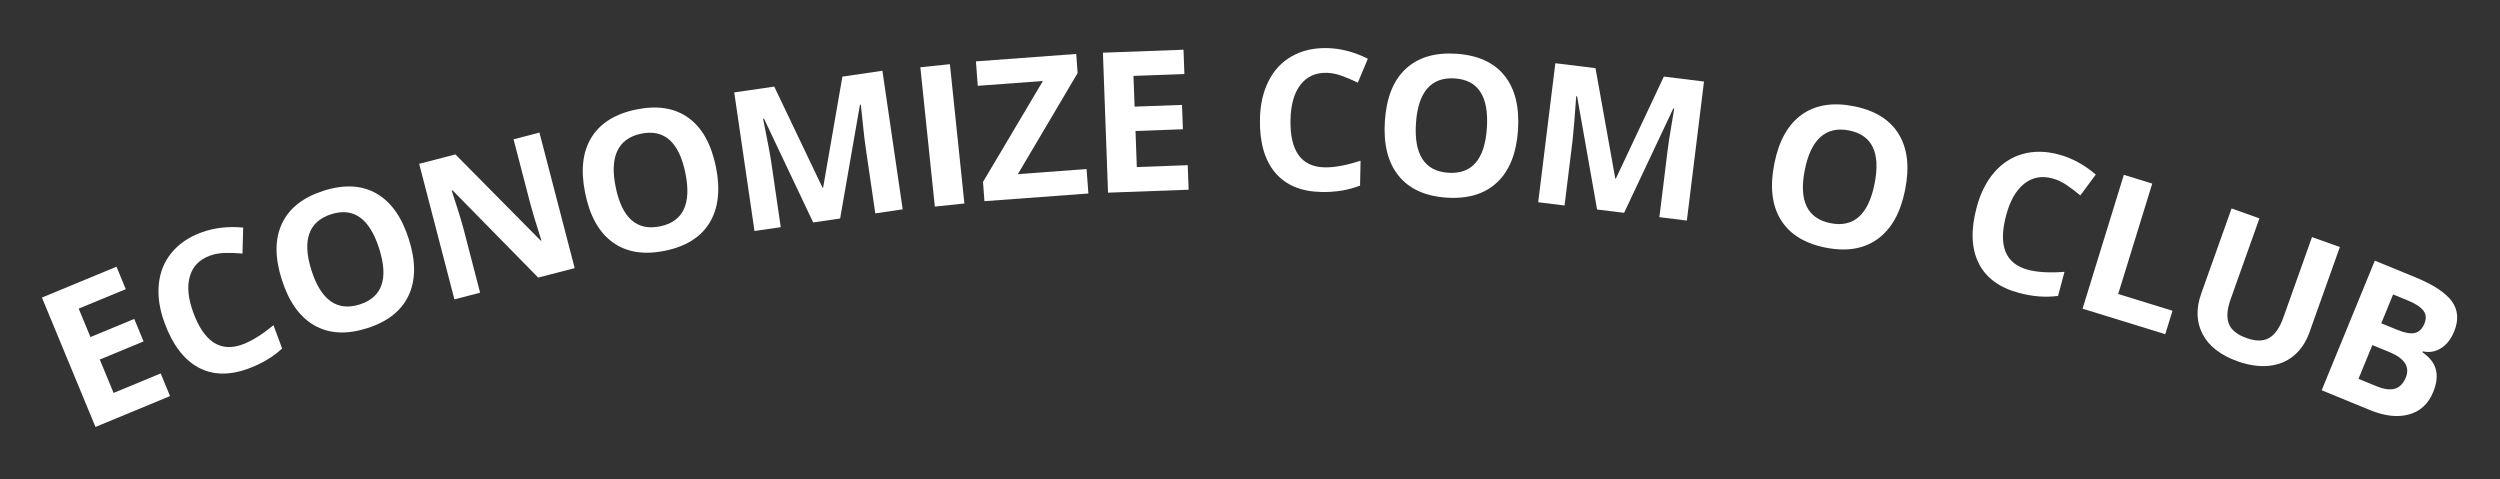
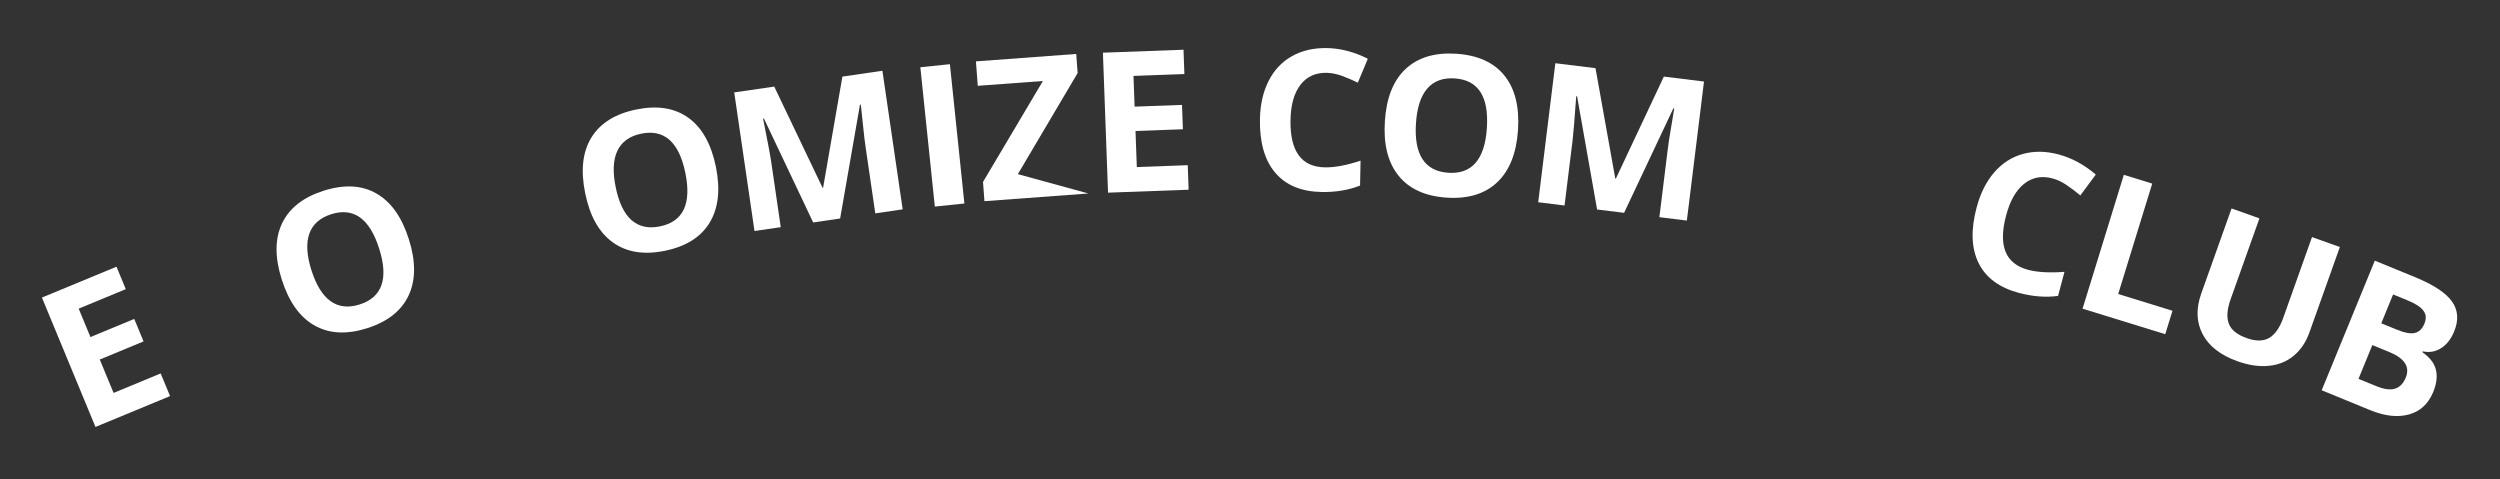
<svg xmlns="http://www.w3.org/2000/svg" width="1200" zoomAndPan="magnify" viewBox="0 0 900 172.5" height="230" preserveAspectRatio="xMidYMid meet" version="1.2">
  <rect x="0" y="0" width="900" height="172.5" fill="#333333" stroke="none" />
  <defs />
  <g id="7556bd838d">
    <g style="fill:#ffffff;fill-opacity:1;">
      <g transform="translate(28.514, 156.124)">
        <path style="stroke:none" d="M 32.703 -13.531 L 5.859 -2.422 L -13.422 -49 L 13.422 -60.109 L 16.766 -52.031 L -0.188 -45.016 L 4.047 -34.781 L 19.812 -41.312 L 23.172 -33.219 L 7.406 -26.688 L 12.375 -14.672 L 29.328 -21.688 Z M 32.703 -13.531 " />
      </g>
    </g>
    <g style="fill:#ffffff;fill-opacity:1;">
      <g transform="translate(64.108, 141.307)">
-         <path style="stroke:none" d="M 11.422 -49.25 C 7.648 -47.863 5.25 -45.367 4.219 -41.766 C 3.195 -38.172 3.617 -33.836 5.484 -28.766 C 9.379 -18.211 15.285 -14.395 23.203 -17.312 C 26.523 -18.539 30.238 -20.852 34.344 -24.25 L 37.453 -15.844 C 34.172 -12.801 30.133 -10.395 25.344 -8.625 C 18.469 -6.082 12.438 -6.223 7.25 -9.047 C 2.07 -11.879 -1.957 -17.195 -4.844 -25 C -6.664 -29.926 -7.363 -34.57 -6.938 -38.938 C -6.52 -43.301 -4.992 -47.086 -2.359 -50.297 C 0.273 -53.516 3.844 -55.953 8.344 -57.609 C 12.938 -59.305 17.969 -59.895 23.438 -59.375 L 23.188 -50.031 C 21.113 -50.219 19.066 -50.289 17.047 -50.25 C 15.023 -50.219 13.148 -49.883 11.422 -49.25 Z M 11.422 -49.25 " />
-       </g>
+         </g>
    </g>
    <g style="fill:#ffffff;fill-opacity:1;">
      <g transform="translate(105.154, 125.99)">
        <path style="stroke:none" d="M 42.047 -39.828 C 44.566 -31.879 44.531 -25.141 41.938 -19.609 C 39.344 -14.086 34.363 -10.16 27 -7.828 C 19.633 -5.492 13.301 -5.836 8 -8.859 C 2.707 -11.891 -1.203 -17.406 -3.734 -25.406 C -6.266 -33.406 -6.219 -40.141 -3.594 -45.609 C -0.977 -51.086 4.02 -55 11.406 -57.344 C 18.781 -59.676 25.098 -59.336 30.359 -56.328 C 35.629 -53.316 39.523 -47.816 42.047 -39.828 Z M 6.953 -28.719 C 8.66 -23.352 10.961 -19.633 13.859 -17.562 C 16.766 -15.488 20.242 -15.094 24.297 -16.375 C 32.43 -18.957 34.785 -25.648 31.359 -36.453 C 27.93 -47.297 22.176 -51.438 14.094 -48.875 C 10.031 -47.582 7.398 -45.242 6.203 -41.859 C 5.004 -38.473 5.254 -34.094 6.953 -28.719 Z M 6.953 -28.719 " />
      </g>
    </g>
    <g style="fill:#ffffff;fill-opacity:1;">
      <g transform="translate(157.448, 109.368)">
-         <path style="stroke:none" d="M 49.438 -12.844 L 36.297 -9.438 L 5.469 -40.844 L 5.172 -40.766 C 7.273 -34.348 8.691 -29.75 9.422 -26.969 L 15.391 -4 L 6.141 -1.594 L -6.547 -50.391 L 6.5 -53.781 L 37.203 -22.75 L 37.453 -22.812 C 35.461 -29.062 34.125 -33.5 33.438 -36.125 L 27.438 -59.219 L 36.75 -61.641 Z M 49.438 -12.844 " />
-       </g>
+         </g>
    </g>
    <g style="fill:#ffffff;fill-opacity:1;">
      <g transform="translate(211.718, 95.243)">
        <path style="stroke:none" d="M 46 -35.219 C 47.664 -27.039 46.922 -20.336 43.766 -15.109 C 40.609 -9.891 35.242 -6.508 27.672 -4.969 C 20.109 -3.414 13.848 -4.422 8.891 -7.984 C 3.941 -11.547 0.629 -17.441 -1.047 -25.672 C -2.734 -33.891 -1.988 -40.578 1.188 -45.734 C 4.363 -50.898 9.75 -54.266 17.344 -55.828 C 24.926 -57.379 31.176 -56.383 36.094 -52.844 C 41.008 -49.301 44.312 -43.426 46 -35.219 Z M 9.938 -27.828 C 11.062 -22.305 12.957 -18.363 15.625 -16 C 18.301 -13.645 21.719 -12.895 25.875 -13.75 C 34.238 -15.457 37.285 -21.863 35.016 -32.969 C 32.734 -44.102 27.438 -48.82 19.125 -47.125 C 14.957 -46.27 12.098 -44.219 10.547 -40.969 C 9.004 -37.727 8.801 -33.348 9.938 -27.828 Z M 9.938 -27.828 " />
      </g>
    </g>
    <g style="fill:#ffffff;fill-opacity:1;">
      <g transform="translate(265.338, 84.08)">
        <path style="stroke:none" d="M 27.406 -4 L 9.688 -41.391 L 9.375 -41.344 C 10.969 -33.445 11.957 -28.164 12.344 -25.5 L 15.734 -2.297 L 6.281 -0.922 L -1.016 -50.812 L 13.391 -52.906 L 30.781 -16.484 L 30.984 -16.516 L 37.922 -56.5 L 52.328 -58.609 L 59.625 -8.719 L 49.766 -7.266 L 46.312 -30.891 C 46.145 -32.004 45.973 -33.289 45.797 -34.75 C 45.617 -36.207 45.207 -40.098 44.562 -46.422 L 44.25 -46.375 L 37.109 -5.422 Z M 27.406 -4 " />
      </g>
    </g>
    <g style="fill:#ffffff;fill-opacity:1;">
      <g transform="translate(330.228, 75.026)">
        <path style="stroke:none" d="M 6.312 -0.656 L 1.094 -50.812 L 11.734 -51.922 L 16.953 -1.766 Z M 6.312 -0.656 " />
      </g>
    </g>
    <g style="fill:#ffffff;fill-opacity:1;">
      <g transform="translate(352.712, 72.548)">
-         <path style="stroke:none" d="M 39.109 -2.891 L 1.688 -0.125 L 1.172 -7.047 L 22.734 -43.391 L -0.719 -41.656 L -1.375 -50.453 L 34.734 -53.125 L 35.234 -46.25 L 13.719 -9.859 L 38.453 -11.688 Z M 39.109 -2.891 " />
+         <path style="stroke:none" d="M 39.109 -2.891 L 1.688 -0.125 L 1.172 -7.047 L 22.734 -43.391 L -0.719 -41.656 L -1.375 -50.453 L 34.734 -53.125 L 35.234 -46.25 L 13.719 -9.859 Z M 39.109 -2.891 " />
      </g>
    </g>
    <g style="fill:#ffffff;fill-opacity:1;">
      <g transform="translate(392.549, 69.593)">
        <path style="stroke:none" d="M 35.359 -1.297 L 6.344 -0.234 L 4.5 -50.625 L 33.516 -51.688 L 33.828 -42.938 L 15.5 -42.266 L 15.906 -31.203 L 32.969 -31.828 L 33.297 -23.062 L 16.234 -22.438 L 16.703 -9.453 L 35.031 -10.125 Z M 35.359 -1.297 " />
      </g>
    </g>
    <g style="fill:#ffffff;fill-opacity:1;">
      <g transform="translate(431.392, 68.299)">
        <path style="stroke:none" d="" />
      </g>
    </g>
    <g style="fill:#ffffff;fill-opacity:1;">
      <g transform="translate(448.986, 67.917)">
        <path style="stroke:none" d="M 28.578 -41.703 C 24.555 -41.773 21.41 -40.32 19.141 -37.344 C 16.879 -34.375 15.695 -30.188 15.594 -24.781 C 15.375 -13.531 19.484 -7.828 27.922 -7.672 C 31.461 -7.598 35.758 -8.398 40.812 -10.078 L 40.641 -1.109 C 36.484 0.523 31.852 1.297 26.75 1.203 C 19.414 1.055 13.848 -1.273 10.047 -5.797 C 6.254 -10.316 4.438 -16.738 4.594 -25.062 C 4.695 -30.312 5.738 -34.883 7.719 -38.781 C 9.695 -42.688 12.492 -45.656 16.109 -47.688 C 19.734 -49.727 23.945 -50.703 28.75 -50.609 C 33.645 -50.516 38.539 -49.234 43.438 -46.766 L 39.828 -38.156 C 37.961 -39.07 36.082 -39.879 34.188 -40.578 C 32.289 -41.285 30.422 -41.66 28.578 -41.703 Z M 28.578 -41.703 " />
      </g>
    </g>
    <g style="fill:#ffffff;fill-opacity:1;">
      <g transform="translate(492.792, 68.602)">
        <path style="stroke:none" d="M 53.688 -21.781 C 53.133 -13.457 50.641 -7.191 46.203 -2.984 C 41.773 1.211 35.707 3.055 28 2.547 C 20.289 2.035 14.52 -0.594 10.688 -5.344 C 6.852 -10.094 5.211 -16.656 5.766 -25.031 C 6.316 -33.406 8.812 -39.66 13.25 -43.797 C 17.688 -47.941 23.77 -49.758 31.5 -49.25 C 39.219 -48.738 44.984 -46.125 48.797 -41.406 C 52.609 -36.688 54.238 -30.145 53.688 -21.781 Z M 16.953 -24.203 C 16.578 -18.586 17.363 -14.285 19.312 -11.297 C 21.258 -8.316 24.352 -6.688 28.594 -6.406 C 37.102 -5.844 41.734 -11.211 42.484 -22.516 C 43.234 -33.859 39.379 -39.812 30.922 -40.375 C 26.672 -40.656 23.367 -39.438 21.016 -36.719 C 18.672 -34 17.316 -29.828 16.953 -24.203 Z M 16.953 -24.203 " />
      </g>
    </g>
    <g style="fill:#ffffff;fill-opacity:1;">
      <g transform="translate(547.455, 72.026)">
        <path style="stroke:none" d="M 27.5 3.391 L 20.297 -37.359 L 19.984 -37.406 C 19.422 -29.352 18.977 -23.992 18.656 -21.328 L 15.781 1.953 L 6.297 0.781 L 12.469 -49.266 L 26.922 -47.484 L 34.047 -7.75 L 34.25 -7.719 L 51.531 -44.453 L 65.984 -42.672 L 59.812 7.375 L 49.922 6.156 L 52.844 -17.547 C 52.977 -18.66 53.148 -19.941 53.359 -21.391 C 53.578 -22.848 54.211 -26.711 55.266 -32.984 L 54.953 -33.016 L 37.219 4.594 Z M 27.5 3.391 " />
      </g>
    </g>
    <g style="fill:#ffffff;fill-opacity:1;">
      <g transform="translate(612.482, 80.504)">
-         <path style="stroke:none" d="" />
-       </g>
+         </g>
    </g>
    <g style="fill:#ffffff;fill-opacity:1;">
      <g transform="translate(629.777, 82.983)">
-         <path style="stroke:none" d="M 56.062 -14.625 C 54.426 -6.438 51.141 -0.551 46.203 3.031 C 41.266 6.625 35.004 7.664 27.422 6.156 C 19.848 4.645 14.469 1.289 11.281 -3.906 C 8.102 -9.113 7.336 -15.836 8.984 -24.078 C 10.617 -32.297 13.906 -38.172 18.844 -41.703 C 23.781 -45.234 30.047 -46.242 37.641 -44.734 C 45.234 -43.223 50.609 -39.879 53.766 -34.703 C 56.93 -29.523 57.695 -22.832 56.062 -14.625 Z M 19.953 -21.812 C 18.848 -16.281 19.066 -11.91 20.609 -8.703 C 22.148 -5.492 25.004 -3.473 29.172 -2.641 C 37.547 -0.973 42.844 -5.695 45.062 -16.812 C 47.281 -27.957 44.227 -34.359 35.906 -36.016 C 31.727 -36.848 28.297 -36.066 25.609 -33.672 C 22.93 -31.285 21.047 -27.332 19.953 -21.812 Z M 19.953 -21.812 " />
-       </g>
+         </g>
    </g>
    <g style="fill:#ffffff;fill-opacity:1;">
      <g transform="translate(683.974, 94.082)">
-         <path style="stroke:none" d="" />
-       </g>
+         </g>
    </g>
    <g style="fill:#ffffff;fill-opacity:1;">
      <g transform="translate(701.152, 97.906)">
        <path style="stroke:none" d="M 37.688 -33.688 C 33.801 -34.719 30.398 -34.055 27.484 -31.703 C 24.578 -29.359 22.43 -25.57 21.047 -20.344 C 18.148 -9.469 20.781 -2.945 28.938 -0.781 C 32.363 0.125 36.738 0.367 42.062 -0.047 L 39.75 8.625 C 35.312 9.219 30.625 8.859 25.688 7.547 C 18.602 5.66 13.754 2.07 11.141 -3.219 C 8.523 -8.52 8.289 -15.191 10.438 -23.234 C 11.781 -28.305 13.879 -32.5 16.734 -35.812 C 19.598 -39.133 23.031 -41.352 27.031 -42.469 C 31.031 -43.594 35.348 -43.535 39.984 -42.297 C 44.711 -41.035 49.16 -38.625 53.328 -35.062 L 47.766 -27.547 C 46.172 -28.891 44.535 -30.129 42.859 -31.266 C 41.191 -32.41 39.469 -33.219 37.688 -33.688 Z M 37.688 -33.688 " />
      </g>
    </g>
    <g style="fill:#ffffff;fill-opacity:1;">
      <g transform="translate(743.661, 109.25)">
        <path style="stroke:none" d="M 6.062 1.875 L 20.922 -46.312 L 31.141 -43.156 L 18.891 -3.406 L 38.438 2.625 L 35.828 11.062 Z M 6.062 1.875 " />
      </g>
    </g>
    <g style="fill:#ffffff;fill-opacity:1;">
      <g transform="translate(780.786, 120.524)">
        <path style="stroke:none" d="M 61.562 -31.594 L 50.609 -0.859 C 49.359 2.648 47.477 5.445 44.969 7.531 C 42.469 9.613 39.477 10.828 36 11.172 C 32.531 11.523 28.77 10.977 24.719 9.531 C 18.613 7.352 14.426 4.098 12.156 -0.234 C 9.895 -4.566 9.734 -9.445 11.672 -14.875 L 22.578 -45.484 L 32.609 -41.906 L 22.25 -12.828 C 20.945 -9.172 20.727 -6.223 21.594 -3.984 C 22.457 -1.742 24.594 -0.02 28 1.188 C 31.289 2.363 33.984 2.352 36.078 1.156 C 38.18 -0.039 39.891 -2.477 41.203 -6.156 L 51.531 -35.172 Z M 61.562 -31.594 " />
      </g>
    </g>
    <g style="fill:#ffffff;fill-opacity:1;">
      <g transform="translate(829.933, 138.089)">
        <path style="stroke:none" d="M 25 -44.25 L 39.531 -38.297 C 46.133 -35.586 50.547 -32.68 52.766 -29.578 C 54.984 -26.473 55.25 -22.867 53.562 -18.766 C 52.414 -15.973 50.82 -13.953 48.781 -12.703 C 46.75 -11.453 44.578 -11.086 42.266 -11.609 L 42.125 -11.297 C 44.812 -9.422 46.438 -7.312 47 -4.969 C 47.57 -2.625 47.242 0.047 46.016 3.047 C 44.266 7.305 41.363 9.992 37.312 11.109 C 33.27 12.234 28.609 11.719 23.328 9.562 L 5.875 2.406 Z M 27.328 -21.703 L 33.062 -19.359 C 35.738 -18.254 37.844 -17.875 39.375 -18.219 C 40.914 -18.562 42.082 -19.691 42.875 -21.609 C 43.602 -23.398 43.473 -24.953 42.484 -26.266 C 41.504 -27.578 39.598 -28.812 36.766 -29.969 L 31.578 -32.094 Z M 24.109 -13.859 L 19.125 -1.703 L 25.547 0.922 C 28.273 2.047 30.5 2.352 32.219 1.844 C 33.945 1.332 35.254 0.004 36.141 -2.141 C 37.723 -6.016 35.75 -9.086 30.219 -11.359 Z M 24.109 -13.859 " />
      </g>
    </g>
  </g>
</svg>